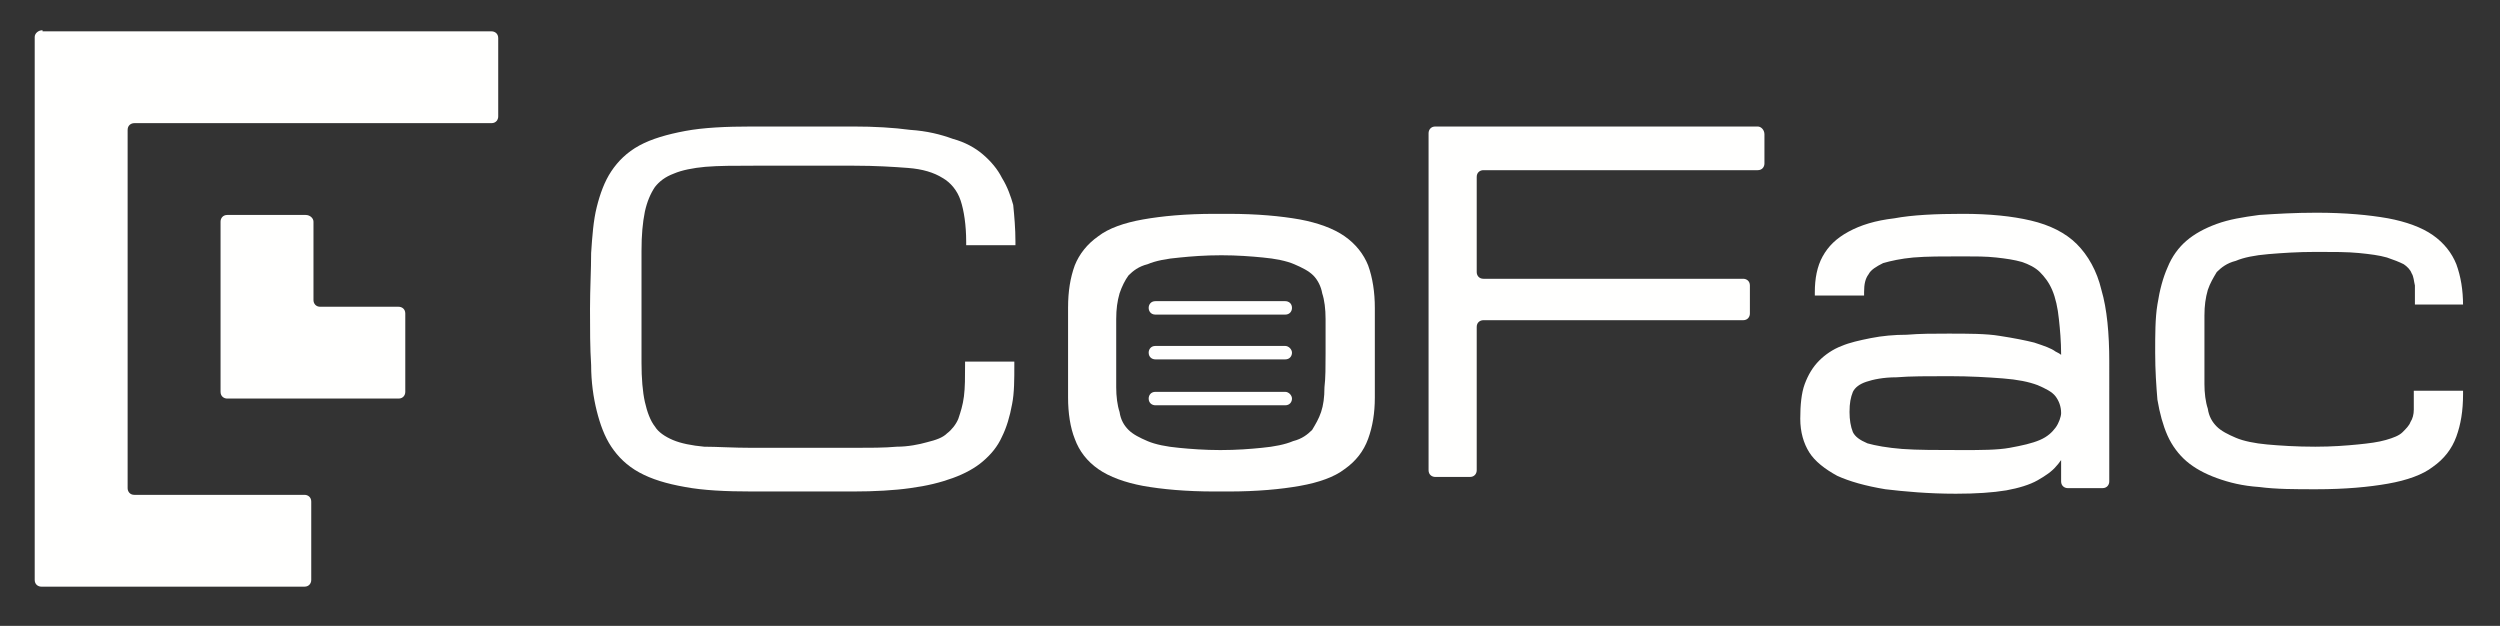
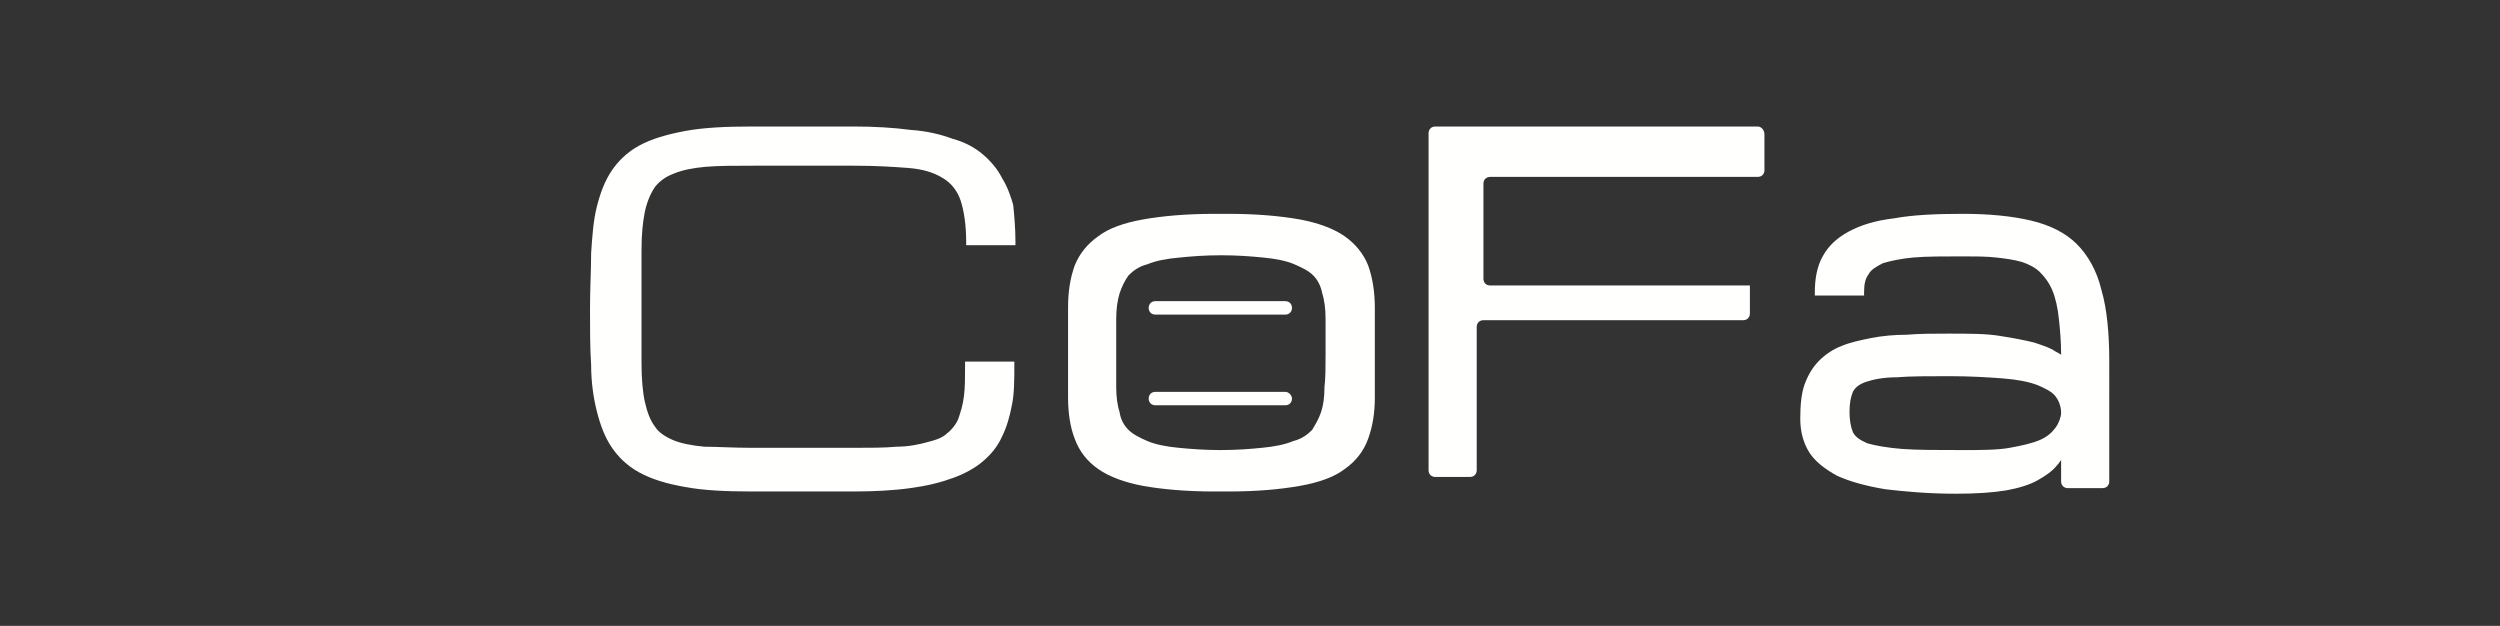
<svg xmlns="http://www.w3.org/2000/svg" version="1.1" id="Capa_1" x="0px" y="0px" viewBox="0 0 223.3 55.9" style="enable-background:new 0 0 223.3 55.9;" xml:space="preserve">
  <rect x="0" y="0" width="223.3" height="55.9" fill="#333333" stroke="none" />
  <style type="text/css">
	.st0{fill:#FFFFFE;}
</style>
-   <path class="st0" d="M27.3,19.2h-7c-0.4,0-0.6,0.3-0.6,0.6v7.6v7.6c0,0.4,0.3,0.6,0.6,0.6H28h7.6c0.4,0,0.6-0.3,0.6-0.6v-7  c0-0.4-0.3-0.6-0.6-0.6h-7c-0.4,0-0.6-0.3-0.6-0.6v-7C28,19.5,27.7,19.2,27.3,19.2" />
-   <path class="st0" d="M3.8,2.7C3.4,2.7,3.1,3,3.1,3.3V11v33.2v7.6c0,0.4,0.3,0.6,0.6,0.6h7.6h15.9c0.4,0,0.6-0.3,0.6-0.6v-7  c0-0.4-0.3-0.6-0.6-0.6H12c-0.4,0-0.6-0.3-0.6-0.6V11.6c0-0.4,0.3-0.6,0.6-0.6h31.9c0.4,0,0.6-0.3,0.6-0.6v-7c0-0.4-0.3-0.6-0.6-0.6  H3.8z" />
  <path class="st0" d="M103.2,28.1h11.6c0.4,0,0.6-0.3,0.6-0.6c0-0.4-0.3-0.6-0.6-0.6h-11.6c-0.4,0-0.6,0.3-0.6,0.6  C102.6,27.8,102.8,28.1,103.2,28.1" />
  <path class="st0" d="M89.5,15.9c-0.4-0.8-1-1.5-1.7-2.1c-0.7-0.6-1.6-1.1-2.7-1.4c-1.1-0.4-2.3-0.7-3.8-0.8  c-1.5-0.2-3.2-0.3-5.1-0.3h-9c-2.4,0-4.4,0.1-6,0.4c-1.6,0.3-3,0.7-4.1,1.3c-1.1,0.6-1.9,1.4-2.5,2.3c-0.6,0.9-1,2-1.3,3.2  c-0.3,1.2-0.4,2.6-0.5,4.1c0,1.5-0.1,3.2-0.1,5s0,3.5,0.1,5c0,1.5,0.2,2.9,0.5,4.1c0.3,1.2,0.7,2.3,1.3,3.2c0.6,0.9,1.4,1.7,2.5,2.3  c1.1,0.6,2.4,1,4.1,1.3c1.6,0.3,3.6,0.4,6,0.4h9c1.9,0,3.7-0.1,5.1-0.3c1.5-0.2,2.7-0.5,3.8-0.9c1.1-0.4,2-0.9,2.7-1.5  c0.7-0.6,1.3-1.3,1.7-2.2c0.4-0.8,0.7-1.8,0.9-2.9c0.2-1,0.2-2.2,0.2-3.5v-0.3h-4.4v0.3c0,1.1,0,2-0.1,2.8c-0.1,0.8-0.3,1.4-0.5,2  c-0.2,0.5-0.6,1-1,1.3c-0.4,0.4-1,0.6-1.8,0.8c-0.7,0.2-1.7,0.4-2.7,0.4c-1.1,0.1-2.4,0.1-3.9,0.1h-9c-1.7,0-3.2-0.1-4.3-0.1  c-1.1-0.1-2.1-0.3-2.8-0.6c-0.7-0.3-1.3-0.7-1.6-1.2c-0.4-0.5-0.7-1.3-0.9-2.2c-0.2-0.9-0.3-2.1-0.3-3.5c0-1.4,0-3.1,0-5  c0-1.9,0-3.6,0-5c0-1.4,0.1-2.5,0.3-3.5c0.2-0.9,0.5-1.6,0.9-2.2c0.4-0.5,0.9-0.9,1.7-1.2c0.7-0.3,1.7-0.5,2.8-0.6  c1.2-0.1,2.6-0.1,4.3-0.1h9c1.9,0,3.5,0.1,4.8,0.2c1.3,0.1,2.3,0.4,3.1,0.9c0.7,0.4,1.3,1.1,1.6,2c0.3,0.9,0.5,2.2,0.5,3.7v0.3h4.4  v-0.3c0-1.2-0.1-2.3-0.2-3.3C90.3,17.6,90,16.7,89.5,15.9" />
-   <path class="st0" d="M157,11.3h-28.8c-0.4,0-0.6,0.3-0.6,0.6v30.1c0,0.4,0.3,0.6,0.6,0.6h3.1c0.4,0,0.6-0.3,0.6-0.6V29.2  c0-0.4,0.3-0.6,0.6-0.6h23.2c0.4,0,0.6-0.3,0.6-0.6v-2.5c0-0.4-0.3-0.6-0.6-0.6h-23.2c-0.4,0-0.6-0.3-0.6-0.6v-8.5  c0-0.4,0.3-0.6,0.6-0.6H157c0.4,0,0.6-0.3,0.6-0.6V12C157.6,11.6,157.3,11.3,157,11.3" />
+   <path class="st0" d="M157,11.3h-28.8c-0.4,0-0.6,0.3-0.6,0.6v30.1c0,0.4,0.3,0.6,0.6,0.6h3.1c0.4,0,0.6-0.3,0.6-0.6V29.2  c0-0.4,0.3-0.6,0.6-0.6h23.2c0.4,0,0.6-0.3,0.6-0.6v-2.5h-23.2c-0.4,0-0.6-0.3-0.6-0.6v-8.5  c0-0.4,0.3-0.6,0.6-0.6H157c0.4,0,0.6-0.3,0.6-0.6V12C157.6,11.6,157.3,11.3,157,11.3" />
  <path class="st0" d="M183.6,38.2c-0.3,0.4-0.7,0.8-1.4,1.1c-0.7,0.3-1.6,0.5-2.7,0.7c-1.1,0.2-2.6,0.2-4.2,0.2c-2.2,0-4.1,0-5.4-0.1  c-1.3-0.1-2.4-0.3-3.1-0.5c-0.7-0.3-1.1-0.6-1.3-1c-0.2-0.5-0.3-1.1-0.3-1.8c0-0.8,0.1-1.3,0.3-1.8c0.2-0.4,0.6-0.7,1.2-0.9  c0.6-0.2,1.5-0.4,2.7-0.4c1.2-0.1,2.8-0.1,4.7-0.1c1.9,0,3.5,0.1,4.8,0.2c1.3,0.1,2.3,0.3,3.1,0.6c0.7,0.3,1.3,0.6,1.6,1  s0.5,0.9,0.5,1.5C184.1,37.2,183.9,37.8,183.6,38.2 M185.5,21.8c-1-1-2.4-1.7-4.1-2.1c-1.7-0.4-3.7-0.6-6.1-0.6  c-2.4,0-4.5,0.1-6.1,0.4c-1.7,0.2-3,0.6-4.1,1.2c-1.1,0.6-1.8,1.3-2.3,2.2c-0.5,0.9-0.7,2-0.7,3.2v0.3h4.4v-0.3  c0-0.7,0.1-1.2,0.4-1.6c0.2-0.4,0.7-0.7,1.3-1c0.7-0.2,1.6-0.4,2.7-0.5c1.2-0.1,2.6-0.1,4.4-0.1c1.1,0,2.1,0,3,0.1  c0.9,0.1,1.6,0.2,2.3,0.4c0.6,0.2,1.2,0.5,1.6,0.9c0.4,0.4,0.8,0.9,1.1,1.6c0.3,0.7,0.5,1.6,0.6,2.6c0.1,0.9,0.2,2,0.2,3.2  c-0.1-0.1-0.3-0.2-0.5-0.3c-0.4-0.3-1-0.5-1.9-0.8c-0.8-0.2-1.8-0.4-3.1-0.6c-1.2-0.2-2.8-0.2-4.6-0.2c-1.3,0-2.5,0-3.7,0.1  c-1.1,0-2.2,0.1-3.2,0.3c-1,0.2-1.9,0.4-2.6,0.7c-0.8,0.3-1.5,0.8-2,1.3c-0.6,0.6-1,1.3-1.3,2.1c-0.3,0.8-0.4,1.9-0.4,3.1  c0,1.2,0.3,2.2,0.8,3c0.5,0.8,1.4,1.5,2.5,2.1c1.1,0.5,2.5,0.9,4.3,1.2c1.7,0.2,3.8,0.4,6.3,0.4c1.8,0,3.3-0.1,4.5-0.3  c1.1-0.2,2.1-0.5,2.8-0.9c0.7-0.4,1.3-0.8,1.7-1.3c0.2-0.2,0.3-0.4,0.4-0.5v1.9c0,0.4,0.3,0.6,0.6,0.6h3.1c0.4,0,0.6-0.3,0.6-0.6  V32.3c0-2.5-0.2-4.7-0.7-6.4C187.3,24.2,186.5,22.8,185.5,21.8" />
-   <path class="st0" d="M220,27.6v-0.3c0-1.4-0.2-2.6-0.6-3.7c-0.4-1-1.1-1.9-2.1-2.6c-1-0.7-2.4-1.2-4-1.5c-1.7-0.3-3.8-0.5-6.4-0.5  c-1.9,0-3.6,0.1-5.1,0.2c-1.5,0.2-2.7,0.4-3.8,0.8c-1.1,0.4-2,0.9-2.7,1.5c-0.7,0.6-1.3,1.4-1.7,2.4c-0.4,0.9-0.7,2-0.9,3.3  c-0.2,1.2-0.2,2.7-0.2,4.3c0,1.6,0.1,3,0.2,4.2c0.2,1.2,0.5,2.3,0.9,3.2c0.4,0.9,1,1.7,1.7,2.3c0.7,0.6,1.6,1.1,2.7,1.5  c1.1,0.4,2.3,0.7,3.8,0.8c1.5,0.2,3.2,0.2,5.1,0.2c2.6,0,4.7-0.2,6.4-0.5c1.7-0.3,3.1-0.8,4-1.5c1-0.7,1.7-1.6,2.1-2.7  c0.4-1.1,0.6-2.3,0.6-3.8v-0.3h-4.4v0.3c0,0.5,0,1,0,1.4c0,0.4-0.1,0.8-0.3,1.1c-0.1,0.3-0.4,0.6-0.7,0.9c-0.3,0.3-0.8,0.5-1.5,0.7  c-0.7,0.2-1.5,0.3-2.5,0.4c-1,0.1-2.3,0.2-3.8,0.2c-1.7,0-3.2-0.1-4.3-0.2c-1.1-0.1-2.1-0.3-2.8-0.6c-0.7-0.3-1.3-0.6-1.7-1  c-0.4-0.4-0.7-0.9-0.8-1.6c-0.2-0.6-0.3-1.4-0.3-2.2c0-0.9,0-1.9,0-3c0-1.2,0-2.2,0-3.1c0-0.9,0.1-1.6,0.3-2.3  c0.2-0.6,0.5-1.1,0.8-1.6c0.4-0.4,0.9-0.8,1.7-1c0.7-0.3,1.7-0.5,2.9-0.6c1.2-0.1,2.6-0.2,4.3-0.2c1.5,0,2.8,0,3.8,0.1  c1,0.1,1.8,0.2,2.5,0.4c0.6,0.2,1.1,0.4,1.5,0.6c0.3,0.2,0.6,0.5,0.7,0.8c0.2,0.3,0.2,0.7,0.3,1.1c0,0.4,0,0.9,0,1.4v0.3H220z" />
  <path class="st0" d="M118.3,34.6c0,0.9-0.1,1.6-0.3,2.2c-0.2,0.6-0.5,1.1-0.8,1.6c-0.4,0.4-0.9,0.8-1.7,1c-0.7,0.3-1.7,0.5-2.8,0.6  c-1,0.1-2.2,0.2-3.7,0.2c-1.4,0-2.7-0.1-3.7-0.2c-1.1-0.1-2.1-0.3-2.8-0.6c-0.7-0.3-1.3-0.6-1.7-1c-0.4-0.4-0.7-0.9-0.8-1.6  c-0.2-0.6-0.3-1.4-0.3-2.2c0-0.9,0-1.9,0-3c0-1.2,0-2.2,0-3.1c0-0.9,0.1-1.6,0.3-2.3c0.2-0.6,0.5-1.2,0.8-1.6c0.4-0.4,0.9-0.8,1.7-1  c0.7-0.3,1.7-0.5,2.9-0.6c1-0.1,2.2-0.2,3.7-0.2c1.4,0,2.7,0.1,3.7,0.2c1.1,0.1,2.1,0.3,2.8,0.6c0.7,0.3,1.3,0.6,1.7,1  c0.4,0.4,0.7,1,0.8,1.6c0.2,0.6,0.3,1.4,0.3,2.3c0,0.9,0,1.9,0,3.1C118.4,32.7,118.4,33.8,118.3,34.6 M122.2,23.7  c-0.4-1-1.1-1.9-2.1-2.6c-1-0.7-2.4-1.2-4-1.5c-1.7-0.3-3.8-0.5-6.4-0.5c-0.2,0-0.4,0-0.6,0c-0.2,0-0.4,0-0.6,0  c-2.6,0-4.7,0.2-6.4,0.5c-1.7,0.3-3.1,0.8-4,1.5c-1,0.7-1.7,1.6-2.1,2.6c-0.4,1.1-0.6,2.3-0.6,3.8c0,2.7,0,5.3,0,8  c0,1.4,0.2,2.7,0.6,3.7c0.4,1.1,1.1,2,2.1,2.7c1,0.7,2.4,1.2,4,1.5c1.7,0.3,3.8,0.5,6.4,0.5c0.2,0,0.4,0,0.6,0c0.2,0,0.4,0,0.6,0  c2.6,0,4.7-0.2,6.4-0.5c1.7-0.3,3.1-0.8,4-1.5c1-0.7,1.7-1.6,2.1-2.7c0.4-1.1,0.6-2.3,0.6-3.7c0-2.7,0-5.3,0-8  C122.8,26.1,122.6,24.8,122.2,23.7" />
-   <path class="st0" d="M114.8,30.9h-11.6c-0.4,0-0.6,0.3-0.6,0.6c0,0.4,0.3,0.6,0.6,0.6h11.6c0.4,0,0.6-0.3,0.6-0.6  C115.4,31.2,115.1,30.9,114.8,30.9" />
  <path class="st0" d="M114.8,35h-11.6c-0.4,0-0.6,0.3-0.6,0.6c0,0.4,0.3,0.6,0.6,0.6h11.6c0.4,0,0.6-0.3,0.6-0.6  C115.4,35.3,115.1,35,114.8,35" />
  <g>
</g>
  <g>
</g>
  <g>
</g>
  <g>
</g>
  <g>
</g>
  <g>
</g>
</svg>